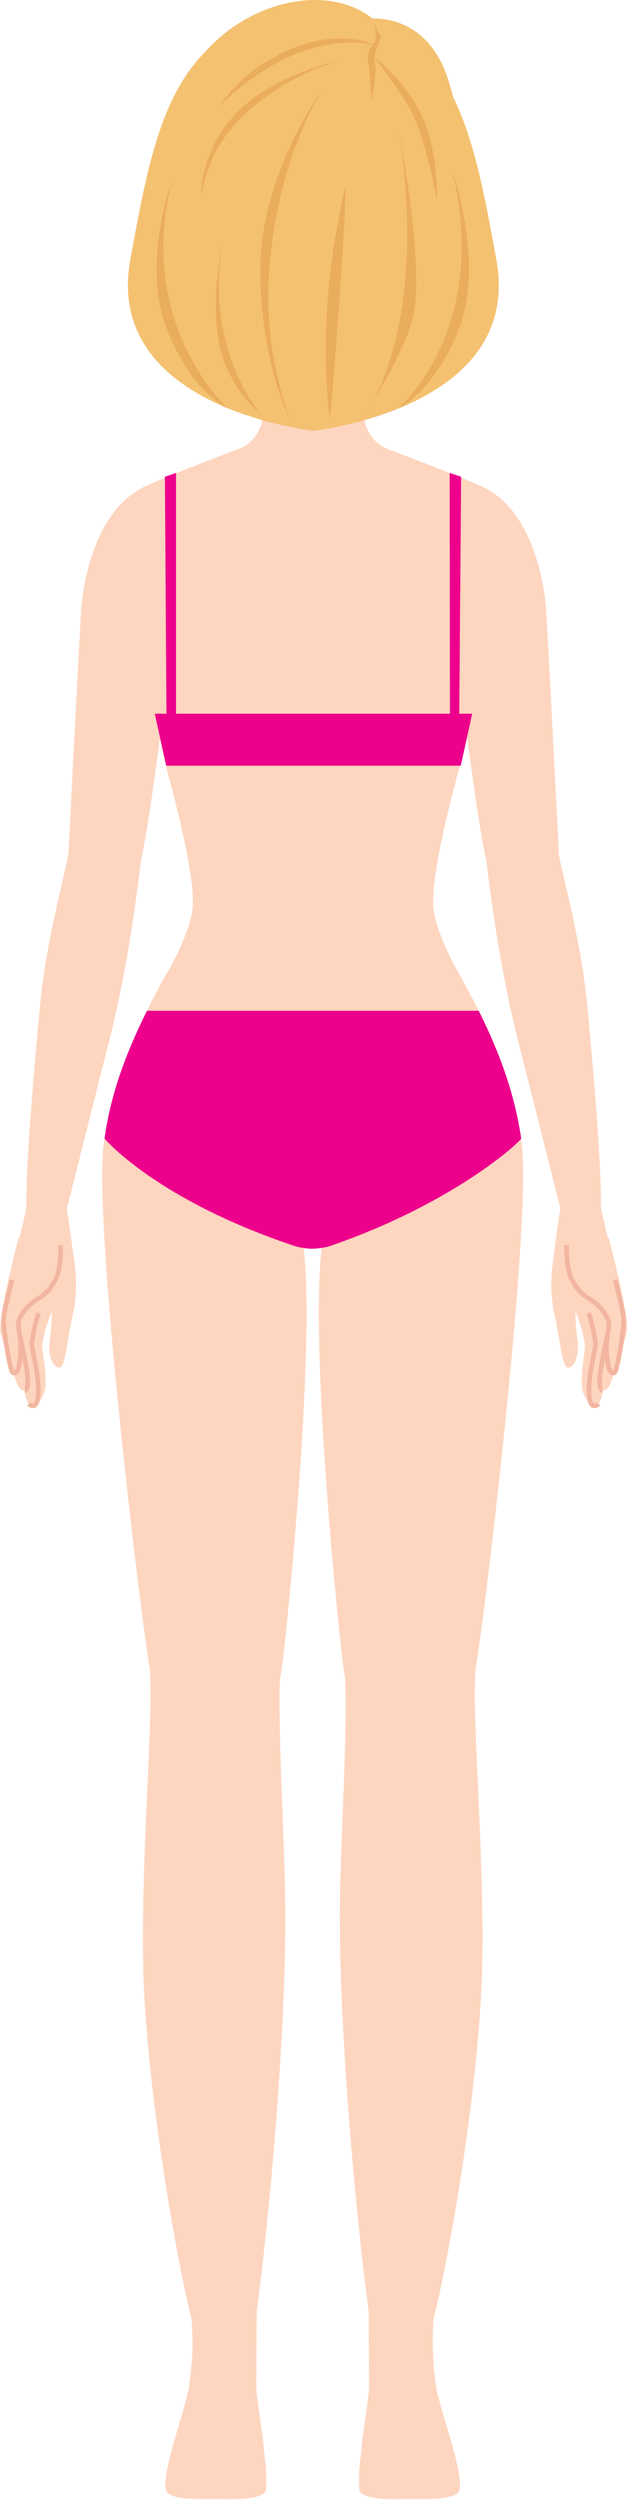
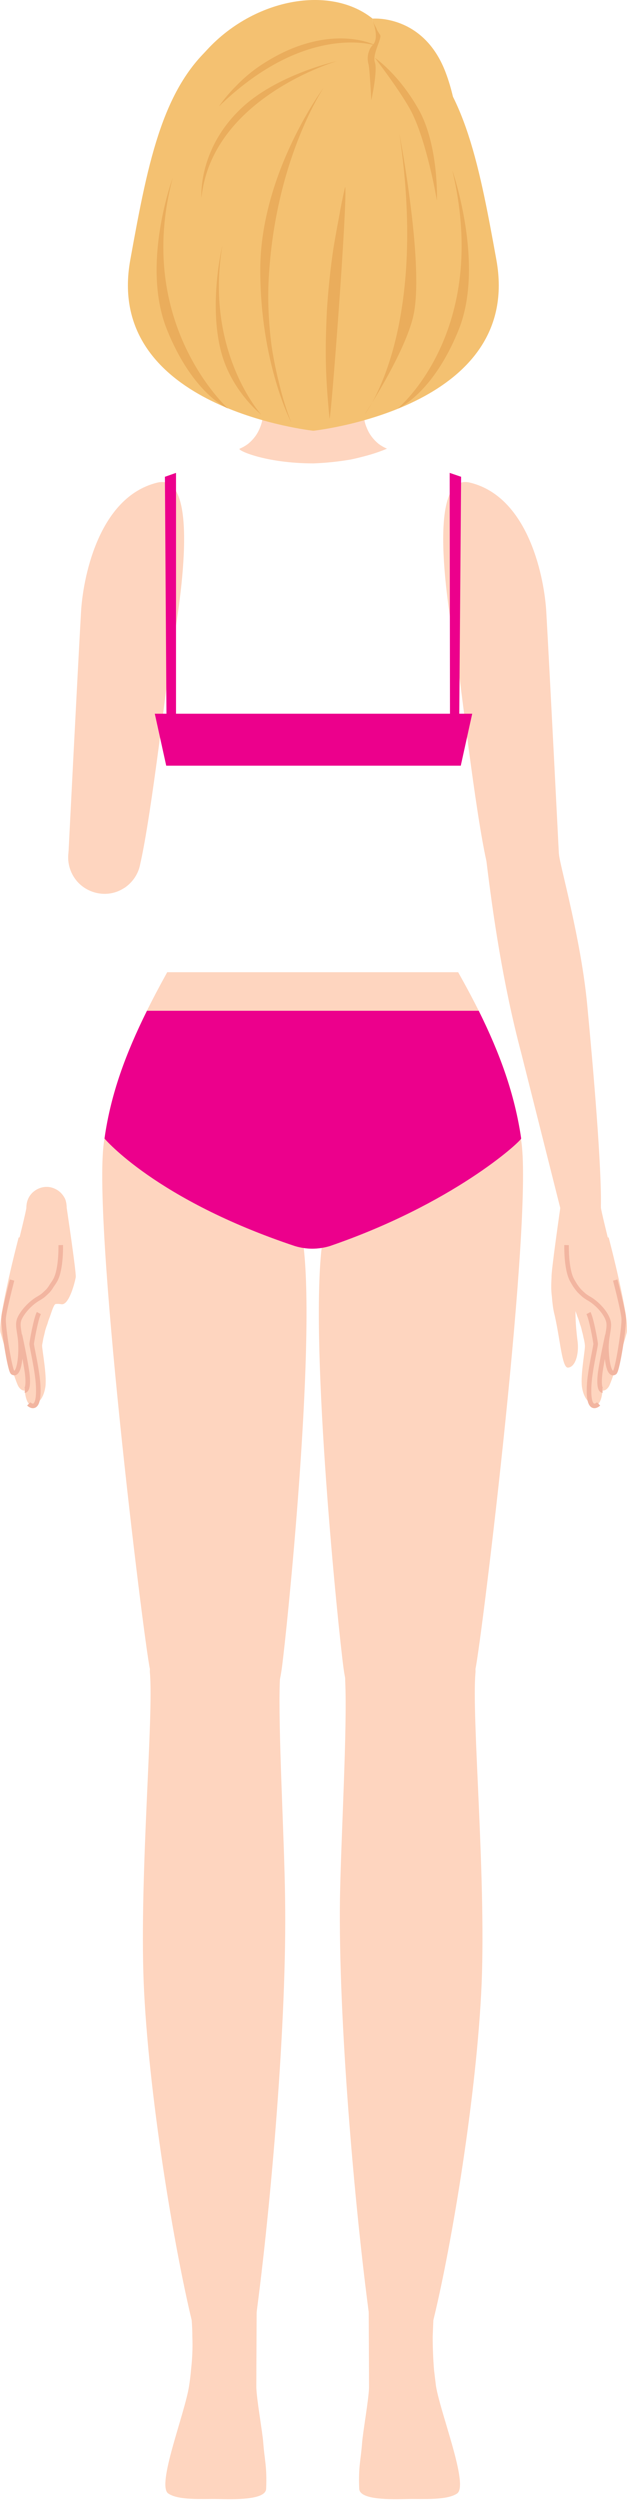
<svg xmlns="http://www.w3.org/2000/svg" version="1.2" viewBox="0 0 192 765" width="192" height="765">
  <title>Componente 3 – 1-svg</title>
  <style>
		.s0 { fill: #fed5bf } 
		.s1 { fill: none;stroke: #f2b5a0;stroke-miterlimit:10;stroke-width: 1.4 } 
		.s2 { fill: #ec008c } 
		.s3 { fill: #f4c171 } 
		.s4 { fill: #eaad5c } 
		.s5 { fill: none } 
	</style>
  <path id="Caminho_1075" class="s0" d="m144 147.7c18.2 4.5 22.8 29.9 23.3 39.8 1 17.5 3.9 74.9 3.9 74.9 0 2.7-1 5.3-2.8 7.4-1.8 2-4.3 3.3-7 3.6-2.7 0.3-5.4-0.4-7.7-1.9-2.2-1.6-3.8-3.9-4.4-6.5-3.8-15.6-8.7-60.8-9.8-66-1.2-6.5-10.1-55 4.5-51.3z" />
  <path id="Caminho_1076" class="s0" d="m158.6 251.6c9.1-0.6 12.4 8.5 12.6 10.1 0.5 4 6.7 25.8 8.6 45.6 1.9 19.8 4.5 50.5 4.2 62.1 0 1.5-0.6 3-1.6 4.1-1 1.2-2.4 1.9-4 2-1.5 0.2-3-0.2-4.3-1.2-1.2-0.9-2-2.2-2.3-3.7l-12.2-48.4c-5.7-21.5-8.7-42.8-10.6-58.3-0.5-4.3 3.2-11.9 9.6-12.3z" />
  <path id="Caminho_1077" class="s0" d="m149 262.4c0 4.5 2.7 8.5 6.9 10.3 4.1 1.7 8.9 0.7 12.1-2.5 3.1-3.1 4.1-7.9 2.3-12.1-1.7-4.1-5.7-6.8-10.2-6.8-1.5 0-2.9 0.3-4.3 0.8-1.3 0.6-2.5 1.4-3.6 2.5-1 1-1.8 2.2-2.4 3.6-0.5 1.3-0.8 2.8-0.8 4.2z" />
  <path id="Caminho_1078" class="s0" d="m171.6 369.4c0-1.6 0.7-3.2 1.8-4.4 1.2-1.1 2.8-1.8 4.4-1.8 1.7 0 3.2 0.7 4.4 1.8 1.1 1.2 1.8 2.7 1.8 4.4 0 1.6 7.9 31.5 7.7 33.7-0.2 2.1-9.7-0.2-10.5 0-0.9 0.3-2.9-4.9-7.9-4-2.4 0.4-4.2-7-4.4-8.3-0.2-1.3 2.7-21.4 2.7-21.4z" />
  <path id="Caminho_1079" class="s0" d="m168.9 390.8q-0.1 1.5-0.1 3 0 1.5 0.2 3 0.1 1.4 0.3 2.9 0.2 1.5 0.6 3c1.7 7.6 2.2 15.8 4 15.8 2.2-0.1 3.4-3.9 3-7.8-0.9-6.9-0.7-10.7-0.5-11.8 0.7-3.2-3.6-8.6-7.5-8.1z" />
  <path id="Caminho_1080" class="s0" d="m171.6 369.4c0 2.5 1.6 4.7 3.9 5.7 2.3 1 4.9 0.4 6.7-1.3 1.8-1.8 2.3-4.5 1.3-6.8-0.9-2.3-3.2-3.8-5.7-3.8q-1.2 0-2.4 0.5-1.1 0.5-2 1.3-0.8 0.9-1.3 2-0.5 1.2-0.5 2.4z" />
  <path id="Caminho_1081" class="s0" d="m186.4 378.7c0 0 6.6 25.1 5.5 29.2-1.1 4.1-4.5 14.6-5.4 16.3-1 1.6-2 1.3-2 1.3 0 0-0.2 4.4-2.3 4.7q-0.3 0-0.5-0.1-0.3 0-0.5-0.2-0.2-0.1-0.4-0.3-0.1-0.2-0.2-0.4c-0.1-0.1-1.8-1-2.4-4.8-0.5-3.8 1.1-11.7 0.9-12.8q-0.1-1.1-0.4-2.2-0.2-1.1-0.5-2.1-0.2-1.1-0.6-2.1-0.3-1.1-0.7-2.1c-0.2-0.4-1.1-3.6-1.7-4-1.8-0.9-8.3-25.9 11.2-20.4" />
  <path id="Caminho_1082" fill-rule="evenodd" class="s1" d="m173.5 381c0 0-0.2 7.1 1.6 10.6q0.5 0.9 1 1.7 0.6 0.9 1.3 1.7 0.7 0.7 1.5 1.4 0.8 0.6 1.7 1.1c2.3 1.4 4.7 4 5.5 6.2 0.9 2.2-0.3 4.3-0.4 8.4 0 3.2 0.6 9.1 2.5 7.9 0.9-0.5 3-14.2 2.8-16.5-0.1-2.3-2.6-11.8-2.6-11.8" />
  <path id="Caminho_1083" fill-rule="evenodd" class="s1" d="m184.5 425.5c0 0-1.4 0.1-0.7-5.5 0.6-4.2 2.2-11.5 2.2-11.5" />
  <path id="Caminho_1084" fill-rule="evenodd" class="s1" d="m183.3 429.6c0 0-3.3 3.3-2.9-5.4 0.2-4.8 2-12 2-13-0.1-1-1.3-7.7-2.2-9.4" />
  <path id="Caminho_1085" class="s0" d="m48.1 147.7c-18.2 4.5-22.8 29.9-23.3 39.8-1 17.5-3.9 74.9-3.9 74.9 0 2.7 1 5.3 2.8 7.4 1.8 2 4.3 3.3 7 3.6 2.7 0.3 5.4-0.4 7.7-1.9 2.2-1.6 3.8-3.9 4.4-6.5 3.7-15.6 8.7-60.8 9.8-66 1.2-6.5 10.1-55-4.5-51.3z" />
-   <path id="Caminho_1086" class="s0" d="m33.5 251.6c-9.1-0.6-12.4 8.5-12.6 10.1-0.6 4-6.7 25.8-8.6 45.6-1.9 19.8-4.5 50.5-4.2 62.1 0 1.5 0.5 3 1.6 4.1 1 1.2 2.4 1.9 4 2 1.5 0.2 3-0.2 4.3-1.2 1.2-0.9 2-2.2 2.3-3.7l12.2-48.4c5.7-21.5 8.7-42.8 10.6-58.3 0.5-4.3-3.2-11.9-9.6-12.3z" />
  <path id="Caminho_1087" class="s0" d="m43.1 262.4c0 4.5-2.7 8.5-6.9 10.3-4.1 1.7-8.9 0.7-12.1-2.5-3.1-3.1-4.1-7.9-2.4-12.1 1.8-4.1 5.8-6.8 10.3-6.8 1.5 0 2.9 0.3 4.3 0.8 1.3 0.6 2.5 1.4 3.5 2.5 1.1 1 1.9 2.2 2.5 3.6 0.5 1.3 0.8 2.8 0.8 4.2z" />
  <path id="Caminho_1088" class="s0" d="m20.4 369.4c0-1.6-0.6-3.2-1.8-4.4-1.1-1.1-2.7-1.8-4.3-1.8-1.7 0-3.2 0.7-4.4 1.8-1.2 1.2-1.8 2.7-1.8 4.4 0 1.6-7.9 31.5-7.7 33.7 0.2 2.1 9.7-0.2 10.5 0 0.9 0.3 2.9-4.9 7.9-4 2.4 0.4 4.2-7 4.4-8.3 0.2-1.3-2.8-21.4-2.8-21.4z" />
-   <path id="Caminho_1089" class="s0" d="m23.2 390.8q0.1 1.5 0.1 3-0.1 1.5-0.2 3-0.1 1.4-0.3 2.9-0.3 1.5-0.6 3c-1.7 7.6-2.2 15.8-4 15.8-2.2-0.1-3.5-3.9-3-7.8 0.9-6.9 0.7-10.7 0.4-11.8-0.6-3.2 3.7-8.6 7.6-8.1z" />
  <path id="Caminho_1090" class="s0" d="m20.4 369.4c0 2.5-1.5 4.7-3.8 5.7-2.3 1-4.9 0.4-6.7-1.3-1.8-1.8-2.3-4.5-1.3-6.8 0.9-2.3 3.2-3.8 5.7-3.8q1.2 0 2.3 0.5 1.2 0.5 2 1.3 0.9 0.9 1.4 2 0.4 1.2 0.4 2.4z" />
  <path id="Caminho_1091" class="s0" d="m5.7 378.7c0 0-6.6 25.1-5.5 29.2 1.1 4.1 4.5 14.6 5.4 16.3 1 1.6 2 1.3 2 1.3 0 0 0.2 4.4 2.3 4.7q0.3 0 0.5-0.1 0.3 0 0.5-0.2 0.2-0.1 0.4-0.3 0.1-0.2 0.2-0.4c0.1-0.1 1.8-1 2.4-4.8 0.5-3.8-1.1-11.7-1-12.8q0.2-1.1 0.4-2.2 0.3-1.1 0.5-2.1 0.3-1.1 0.7-2.1 0.3-1.1 0.7-2.1c0.2-0.4 1.1-3.6 1.7-4 1.8-0.9 8.3-25.9-11.2-20.4" />
  <path id="Caminho_1092" fill-rule="evenodd" class="s1" d="m18.6 381c0 0 0.2 7.1-1.6 10.6q-0.5 0.9-1.1 1.7-0.5 0.9-1.2 1.7-0.7 0.7-1.5 1.4-0.8 0.6-1.7 1.1c-2.3 1.4-4.7 4-5.6 6.2-0.8 2.2 0.4 4.3 0.4 8.4 0.1 3.2-0.5 9.1-2.4 7.9-0.9-0.5-3-14.2-2.8-16.5 0.1-2.3 2.6-11.8 2.6-11.8" />
  <path id="Caminho_1093" fill-rule="evenodd" class="s1" d="m7.6 425.5c0 0 1.4 0.1 0.7-5.5-0.6-4.2-2.2-11.5-2.2-11.5" />
  <path id="Caminho_1094" fill-rule="evenodd" class="s1" d="m8.8 429.6c0 0 3.3 3.3 2.9-5.4-0.2-4.8-2-12-2-13 0.1-1 1.3-7.7 2.2-9.4" />
  <path id="Caminho_1095" class="s0" d="m111.5 128c-1.1-7.6-0.3-20.4-0.3-20.4h-30.5c0 0 0.8 12.8-0.3 20.4q-0.2 1.5-0.8 2.9-0.6 1.5-1.5 2.7-0.9 1.2-2.1 2.2-1.2 0.9-2.6 1.5c-1 0.4 7.8 4.5 22.6 4.5q2.8-0.1 5.7-0.4 2.9-0.3 5.8-0.8 2.8-0.6 5.6-1.4 2.8-0.8 5.4-1.9-1.4-0.6-2.6-1.5-1.2-1-2.1-2.2-0.9-1.2-1.5-2.7-0.6-1.4-0.8-2.9z" />
-   <path id="Caminho_1096" class="s0" d="m150.3 191c3.5-19.3-1.2-41.3-1.2-41.3-4-2.4-30.7-12.4-30.7-12.4h-45.2c0 0-26.6 10.1-30.7 12.5 0 0-4.7 21.9-1.1 41.2 0 0 7.3 35.4 10.4 47.2 2.6 9.7 8.6 32.9 7 41.1-1.6 8.3-7.5 18.2-7.5 18.2 0 0 9.1 7.9 44.1 8.1h0.4 0.4c35-0.2 44.1-8.1 44.1-8.1 0 0-5.8-9.9-7.4-18.2-1.6-8.2 4.3-31.4 6.9-41.1 3.2-11.8 10.5-47.2 10.5-47.2z" />
  <path id="Caminho_1097" class="s0" d="m80.6 747.3c-0.3-3.6-2-13-2.1-16.7 0-5.4 0.1-24.4 0.1-24.4 0 0-2.2-5.8-10.2-5.3-4.6 0.3-10 2.7-9.7 9.1q0.2 2.5 0.2 5 0.1 2.5 0 5-0.1 2.6-0.4 5.1-0.2 2.5-0.6 5c-1.3 8.5-10 30.3-6.4 32.9 3.2 2.2 10.6 1.6 15.2 1.7 4.8 0.1 14.6 0.4 14.8-3.1 0.3-6.8-0.5-8.8-0.9-14.3z" />
  <path id="Caminho_1098" class="s0" d="m68.6 718.8c-3.2 0-8.3-2.5-9.9-8.8-5.6-23.3-13.3-69.8-14.7-103.3-1.3-33.4 3.1-81.5 1.9-94.9-0.5-6.2 9.1-13.6 20.3-13.6 12.3 0 19.8 10.1 19.5 16-0.6 14.4 1.4 48.4 1.6 66.9 0.6 36.6-4.3 93.8-9 128.6-0.8 5.9-4.9 9.1-9.7 9.1z" />
  <path id="Caminho_1099" class="s0" d="m68.4 344.6c9.3 4.6 21.9 13.7 24.6 37.2 3.6 31.7-5.1 116.9-6.7 128.7-1.6 11.7-7.2 23.5-19.5 23.5-12.6 0-19-14.5-20.9-23.3-1.9-8.8-18.1-140.3-13.9-162.3 2.7-14.2 33.3-5.3 36.4-3.8z" />
  <path id="Caminho_1100" class="s0" d="m50.7 517.9c0 6.5 3.9 12.4 9.9 14.9 6 2.5 12.9 1.1 17.5-3.5 4.6-4.6 6-11.5 3.5-17.5-2.5-6-8.4-9.9-14.8-9.9-2.2 0-4.2 0.4-6.2 1.2-1.9 0.8-3.7 2-5.2 3.5-1.5 1.5-2.7 3.3-3.5 5.2-0.8 1.9-1.2 4-1.2 6.1z" />
  <path id="Caminho_1101" class="s0" d="m60.1 710.1c0 3.5 2.1 6.7 5.3 8.1 3.3 1.3 7 0.6 9.5-1.9 2.5-2.5 3.2-6.3 1.9-9.5-1.4-3.3-4.5-5.4-8-5.4-1.2 0-2.3 0.3-3.4 0.7-1 0.4-2 1.1-2.8 1.9-0.8 0.8-1.4 1.7-1.9 2.8-0.4 1.1-0.6 2.2-0.6 3.3z" />
  <path id="Caminho_1102" class="s0" d="m110.9 747.3c0.3-3.6 2-13 2.1-16.7 0-5.4-0.1-24.4-0.1-24.4 0 0 2.2-5.8 10.2-5.3 4.6 0.3 10 2.7 9.6 9.1q-0.1 2.5-0.2 5 0 2.5 0.1 5 0.1 2.6 0.3 5.1 0.3 2.5 0.6 5c1.4 8.5 10.1 30.3 6.5 32.9-3.2 2.2-10.7 1.6-15.2 1.7-4.8 0.1-14.6 0.4-14.8-3.1-0.3-6.8 0.5-8.8 0.9-14.3z" />
  <path id="Caminho_1103" class="s0" d="m122.8 718.8c3.3 0 8.4-2.5 9.9-8.8 5.7-23.3 13.4-69.8 14.8-103.3 1.3-33.4-3.1-81.5-1.9-94.9 0.5-6.2-9.1-13.6-20.3-13.6-12.3 0-19.8 10.1-19.6 16 0.7 14.4-1.3 48.4-1.6 66.9-0.5 36.6 4.4 93.8 9.1 128.6 0.8 5.9 4.8 9.1 9.6 9.1z" />
  <path id="Caminho_1104" class="s0" d="m123.1 344.6c-9.3 4.6-21.9 13.7-24.6 37.2-3.6 31.7 5.1 116.9 6.7 128.7 1.6 11.7 7.2 23.5 19.5 23.5 12.6 0 19-14.5 20.9-23.3 1.9-8.8 18-140.3 13.9-162.3-2.7-14.2-33.3-5.3-36.4-3.8z" />
  <path id="Caminho_1105" class="s0" d="m140.8 517.9c0 6.5-3.9 12.4-9.9 14.9-6 2.5-12.9 1.1-17.5-3.5-4.6-4.6-6-11.5-3.5-17.5 2.5-6 8.3-9.9 14.8-9.9 2.1 0 4.2 0.4 6.2 1.2 1.9 0.8 3.7 2 5.2 3.5 1.5 1.5 2.6 3.3 3.4 5.2 0.9 1.9 1.3 4 1.3 6.1z" />
  <path id="Caminho_1106" class="s0" d="m131.4 710.1c0 3.5-2.1 6.7-5.4 8.1-3.2 1.3-6.9 0.6-9.4-1.9-2.5-2.5-3.3-6.3-1.9-9.5 1.3-3.3 4.5-5.4 8-5.4 1.2 0 2.3 0.3 3.3 0.7 1.1 0.4 2.1 1.1 2.9 1.9 0.8 0.8 1.4 1.7 1.8 2.8 0.5 1.1 0.7 2.2 0.7 3.3z" />
  <path id="Caminho_1107" class="s0" d="m140.3 297.5h-89.1c-9.8 17.7-16.7 33.4-19.2 50.9 3 7.2 32.6 24.5 58.3 32.9q1.3 0.4 2.7 0.6 1.3 0.2 2.6 0.2 1.4 0 2.7-0.2 1.4-0.2 2.7-0.6c25.7-8.4 55.6-25.7 58.6-32.9-2.5-17.6-9.4-33.3-19.3-50.9z" />
  <path id="Caminho_1108" class="s2" d="m137.7 144.7l3.5 1.2-0.6 77.3h-2.8z" />
  <path id="Caminho_1109" class="s2" d="m53.9 144.7l-3.4 1.2 0.5 76.1h2.9z" />
  <path id="Caminho_1110" class="s2" d="m141.1 234.3h-90.2l-3.5-15.9h97.2z" />
  <path id="Caminho_1111" class="s2" d="m146.6 309.3h-101.6c-6.5 13.1-11.1 25.5-13 39.1 0 0 15.7 18.7 58.3 32.9q1.3 0.4 2.7 0.6 1.3 0.2 2.6 0.2 1.4 0 2.7-0.2 1.4-0.2 2.7-0.6c37.6-12.9 58-31.6 58.6-32.9-2-13.6-6.5-26-13-39.1z" />
  <path id="Caminho_1112" class="s3" d="m39.9 79.5c5.6-31 10.2-54.5 27.5-67.6 12.2-9.2 27.1-4.9 28.5-4.4 1.5-0.5 16.4-4.8 28.6 4.4 17.3 13.1 21.9 36.6 27.5 67.6 8 44.1-51.9 51.8-55.9 52.3h-0.2-0.1c-4-0.5-63.9-8.3-55.9-52.3z" />
  <path id="Caminho_1113" class="s4" d="m52.9 54.4c0 0-9.8 26.4-1.8 46.4 8 19.9 18.7 24.2 18.7 24.2 0 0-28.8-26-16.9-70.6z" />
  <path id="Caminho_1114" class="s4" d="m68.1 75.1c0 0-4.3 17.6-0.4 32.5 3.1 12 12.3 19.3 12.3 19.3 0 0-17.4-19.3-11.9-51.8z" />
  <path id="Caminho_1115" class="s4" d="m138.5 52.1c0 0 10 28.7 2 48.7-8 19.9-18.7 24.2-18.7 24.2 0 0 28.5-23.5 16.7-72.9z" />
  <path id="Caminho_1116" class="s4" d="m122.3 40.9c0 0 8 41.5 4.1 56.5-3.1 11.9-14.8 29.5-14.8 29.5 0 0 19.8-24.7 10.7-86z" />
  <path id="Caminho_1117" class="s3" d="m114.1 5.7c0 0 0.5 24-0.4 25-7.4 8-48.4 14.8-52 29.8-0.2 0.6-15.3-23.3-1.2-41.8 14-18.4 39.6-24.2 53.6-13z" />
  <path id="Caminho_1118" class="s3" d="m132 58.8c-0.4 0.1-2.1-8.9-7.2-15.2-5.1-6.2-11.1-12.9-11.1-12.9l0.4-25c0 0 15.5-1.4 22.3 16.3 3.9 10.1 7.8 31.6-4.4 36.8z" />
  <path id="Caminho_1119" class="s4" d="m114.1 6.3c0 0 2.1 5 0.2 7.3q-0.6 0.6-1 1.3-0.3 0.7-0.5 1.4-0.2 0.8-0.2 1.6 0 0.8 0.2 1.6c0.4 1 0.9 11.2 0.9 11.2 0 0 2-9.1 1.1-11.6-0.9-2.5 2.3-7.5 1.6-8.4q-0.3-0.5-0.7-1.1-0.3-0.5-0.5-1.1-0.3-0.5-0.6-1.1-0.3-0.6-0.5-1.1z" />
  <path id="Caminho_1120" class="s4" d="m67 32.6q2.4-3.4 5.3-6.3 2.9-3 6.2-5.4 3.4-2.4 7.1-4.3 3.7-1.9 7.6-3.1c13.6-4.2 22.1 0.5 22.1 0.5 0 0-21.4-7.5-48.3 18.6z" />
  <path id="Caminho_1121" class="s4" d="m61.7 60.5c0 0-1.2-14.4 11.8-27 11-10.7 29.7-14.8 29.7-14.8 0 0-38.3 11.1-41.5 41.8z" />
  <path id="Caminho_1122" class="s4" d="m133.8 61.4c0 0-3.2-19-8.3-28.1-3.4-6.1-10.7-15.6-10.7-15.6 0 0 7.2 4.8 13.4 15.8 6.2 11 5.6 27.9 5.6 27.9z" />
  <path id="Caminho_1123" class="s4" d="m99.2 26.7c0 0-19.5 26.1-19.5 55.9 0 28.6 9.5 46.7 9.5 46.7q-2.2-5.6-3.6-11.5-1.5-5.8-2.4-11.7-0.8-6-1-12-0.2-6 0.3-12c2.6-34.7 16.7-55.4 16.7-55.4z" />
  <path id="Caminho_1124" class="s4" d="m105.7 57.1q-1.1 4.7-1.9 9.4-0.9 4.7-1.7 9.5-0.7 4.7-1.2 9.5-0.5 4.8-0.8 9.6-0.2 4.1-0.3 8.2-0.1 4.1 0 8.2 0.1 4.1 0.4 8.3 0.3 4.1 0.7 8.2c0.3 2.7 5.6-66.9 4.8-70.9z" />
  <path id="Retângulo_640" class="s5" d="m-287 0h479v764.8h-479z" />
</svg>